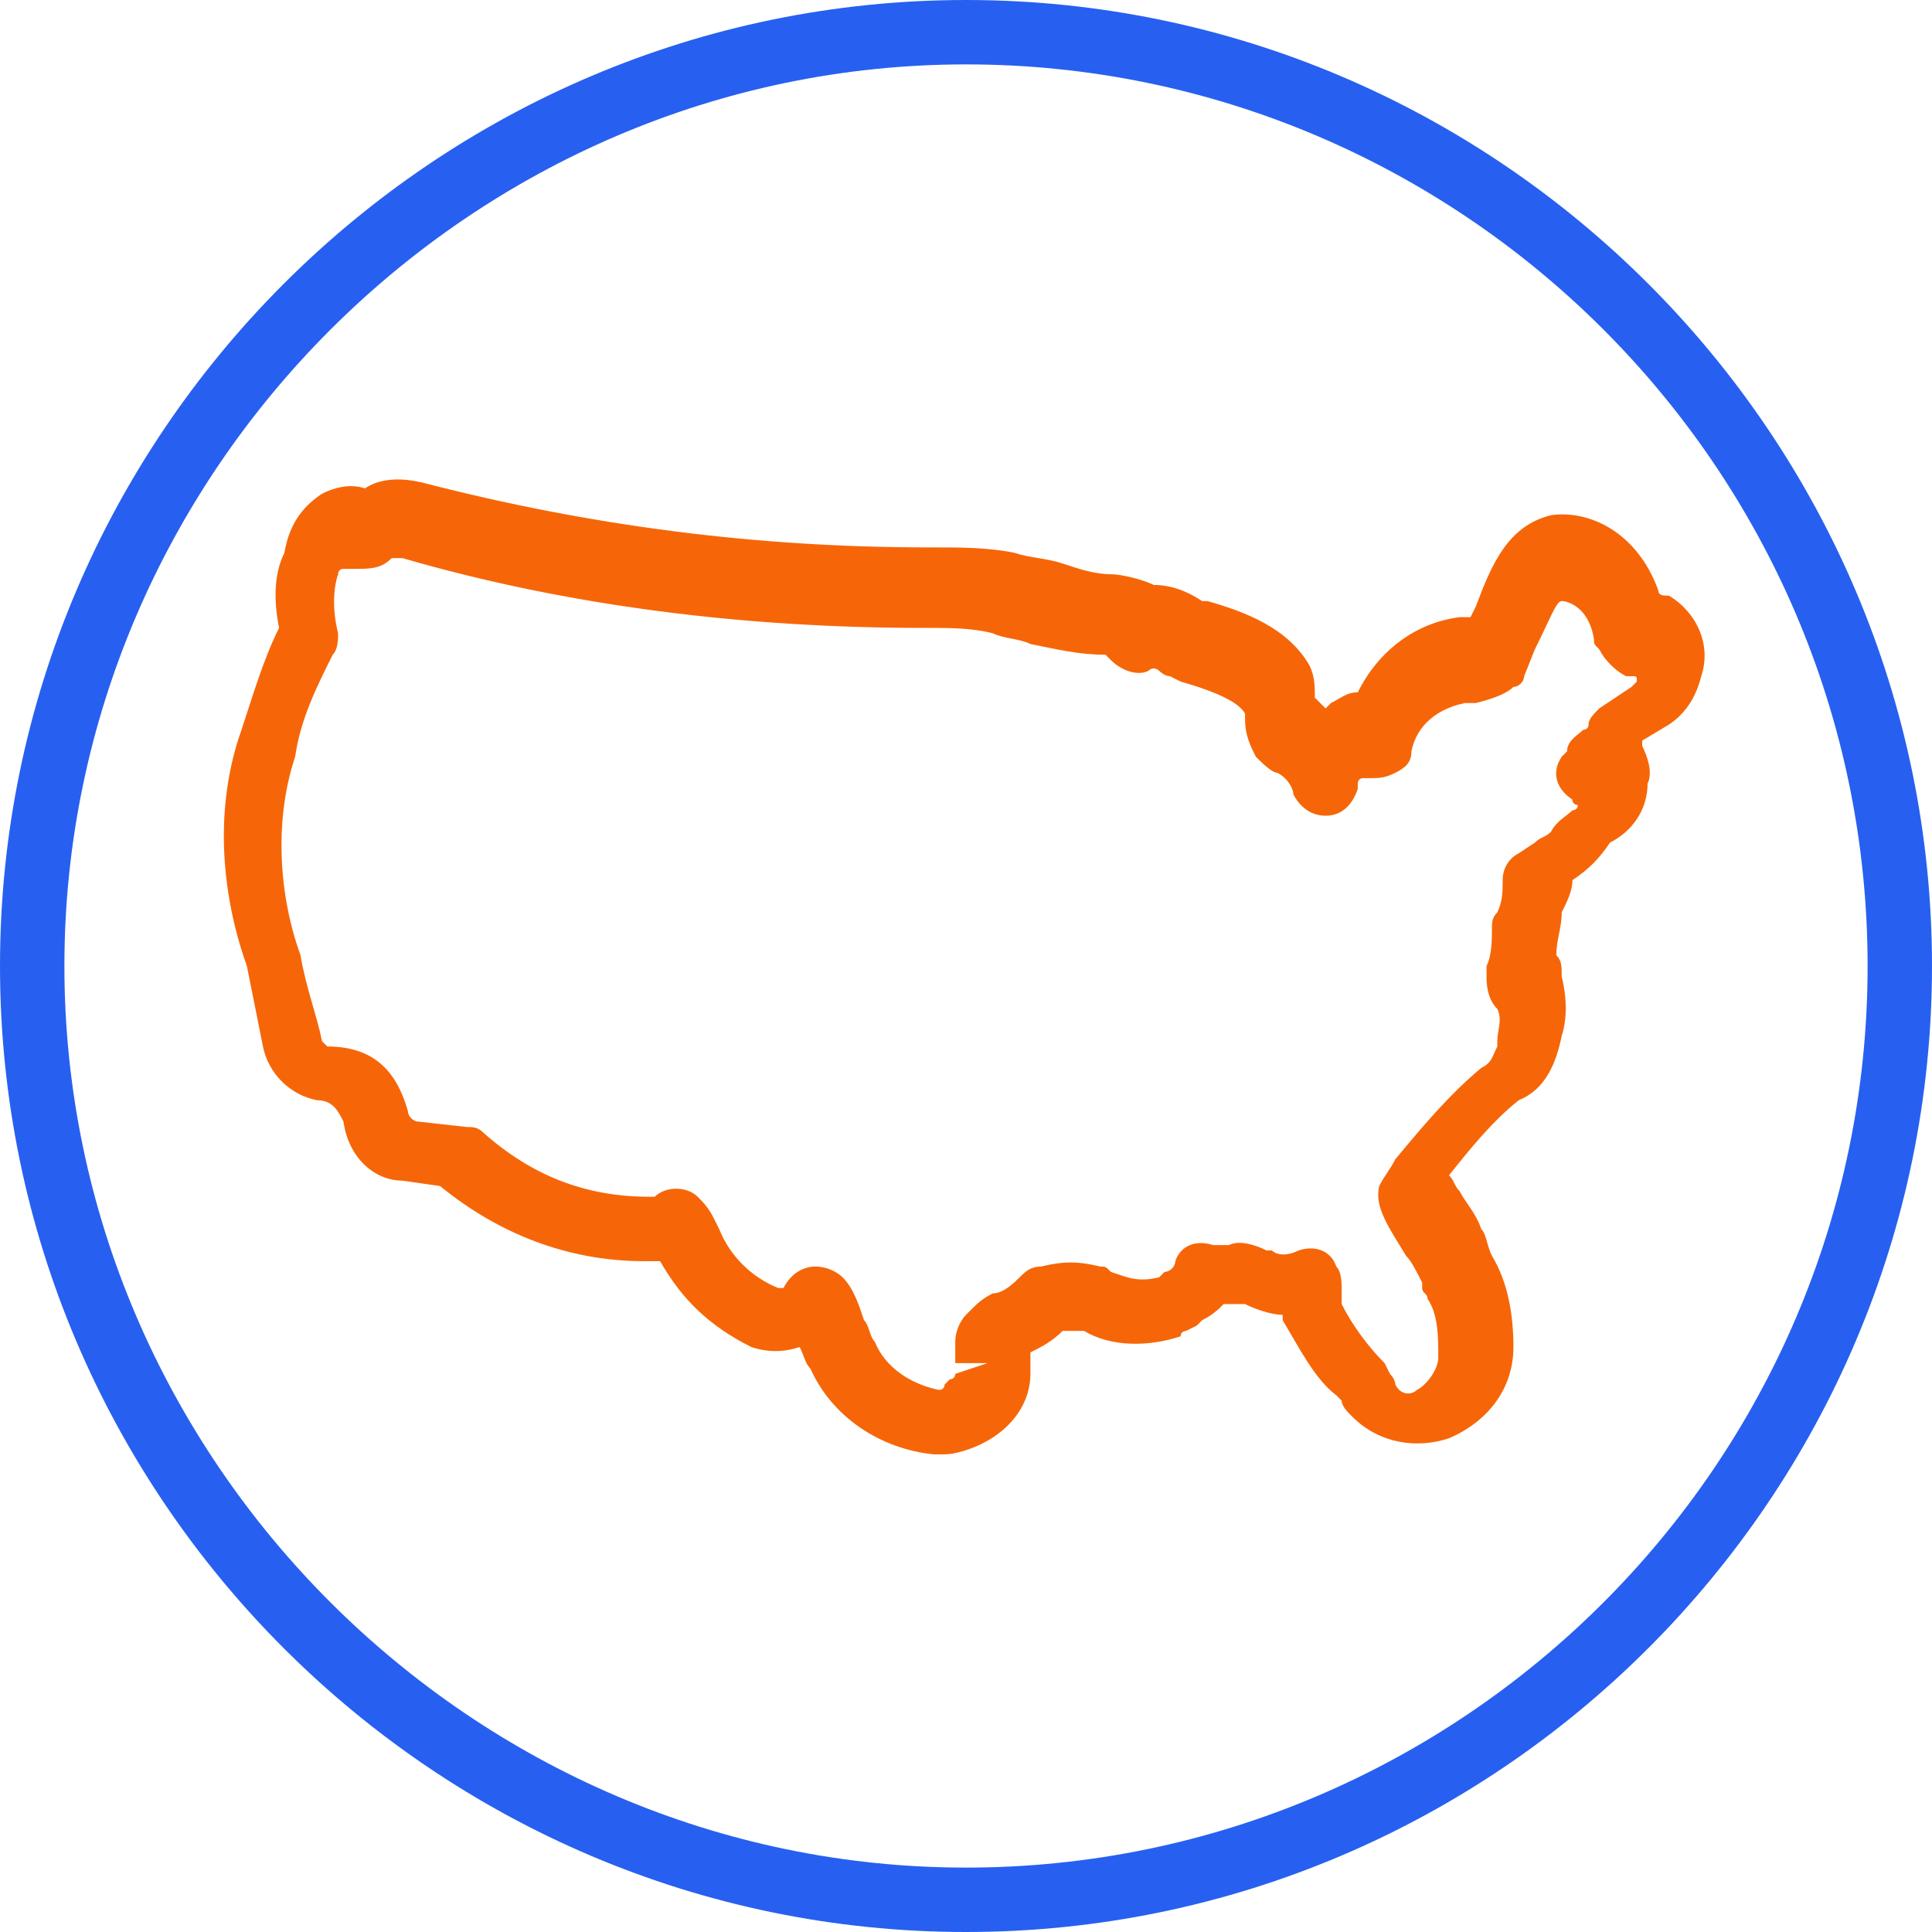
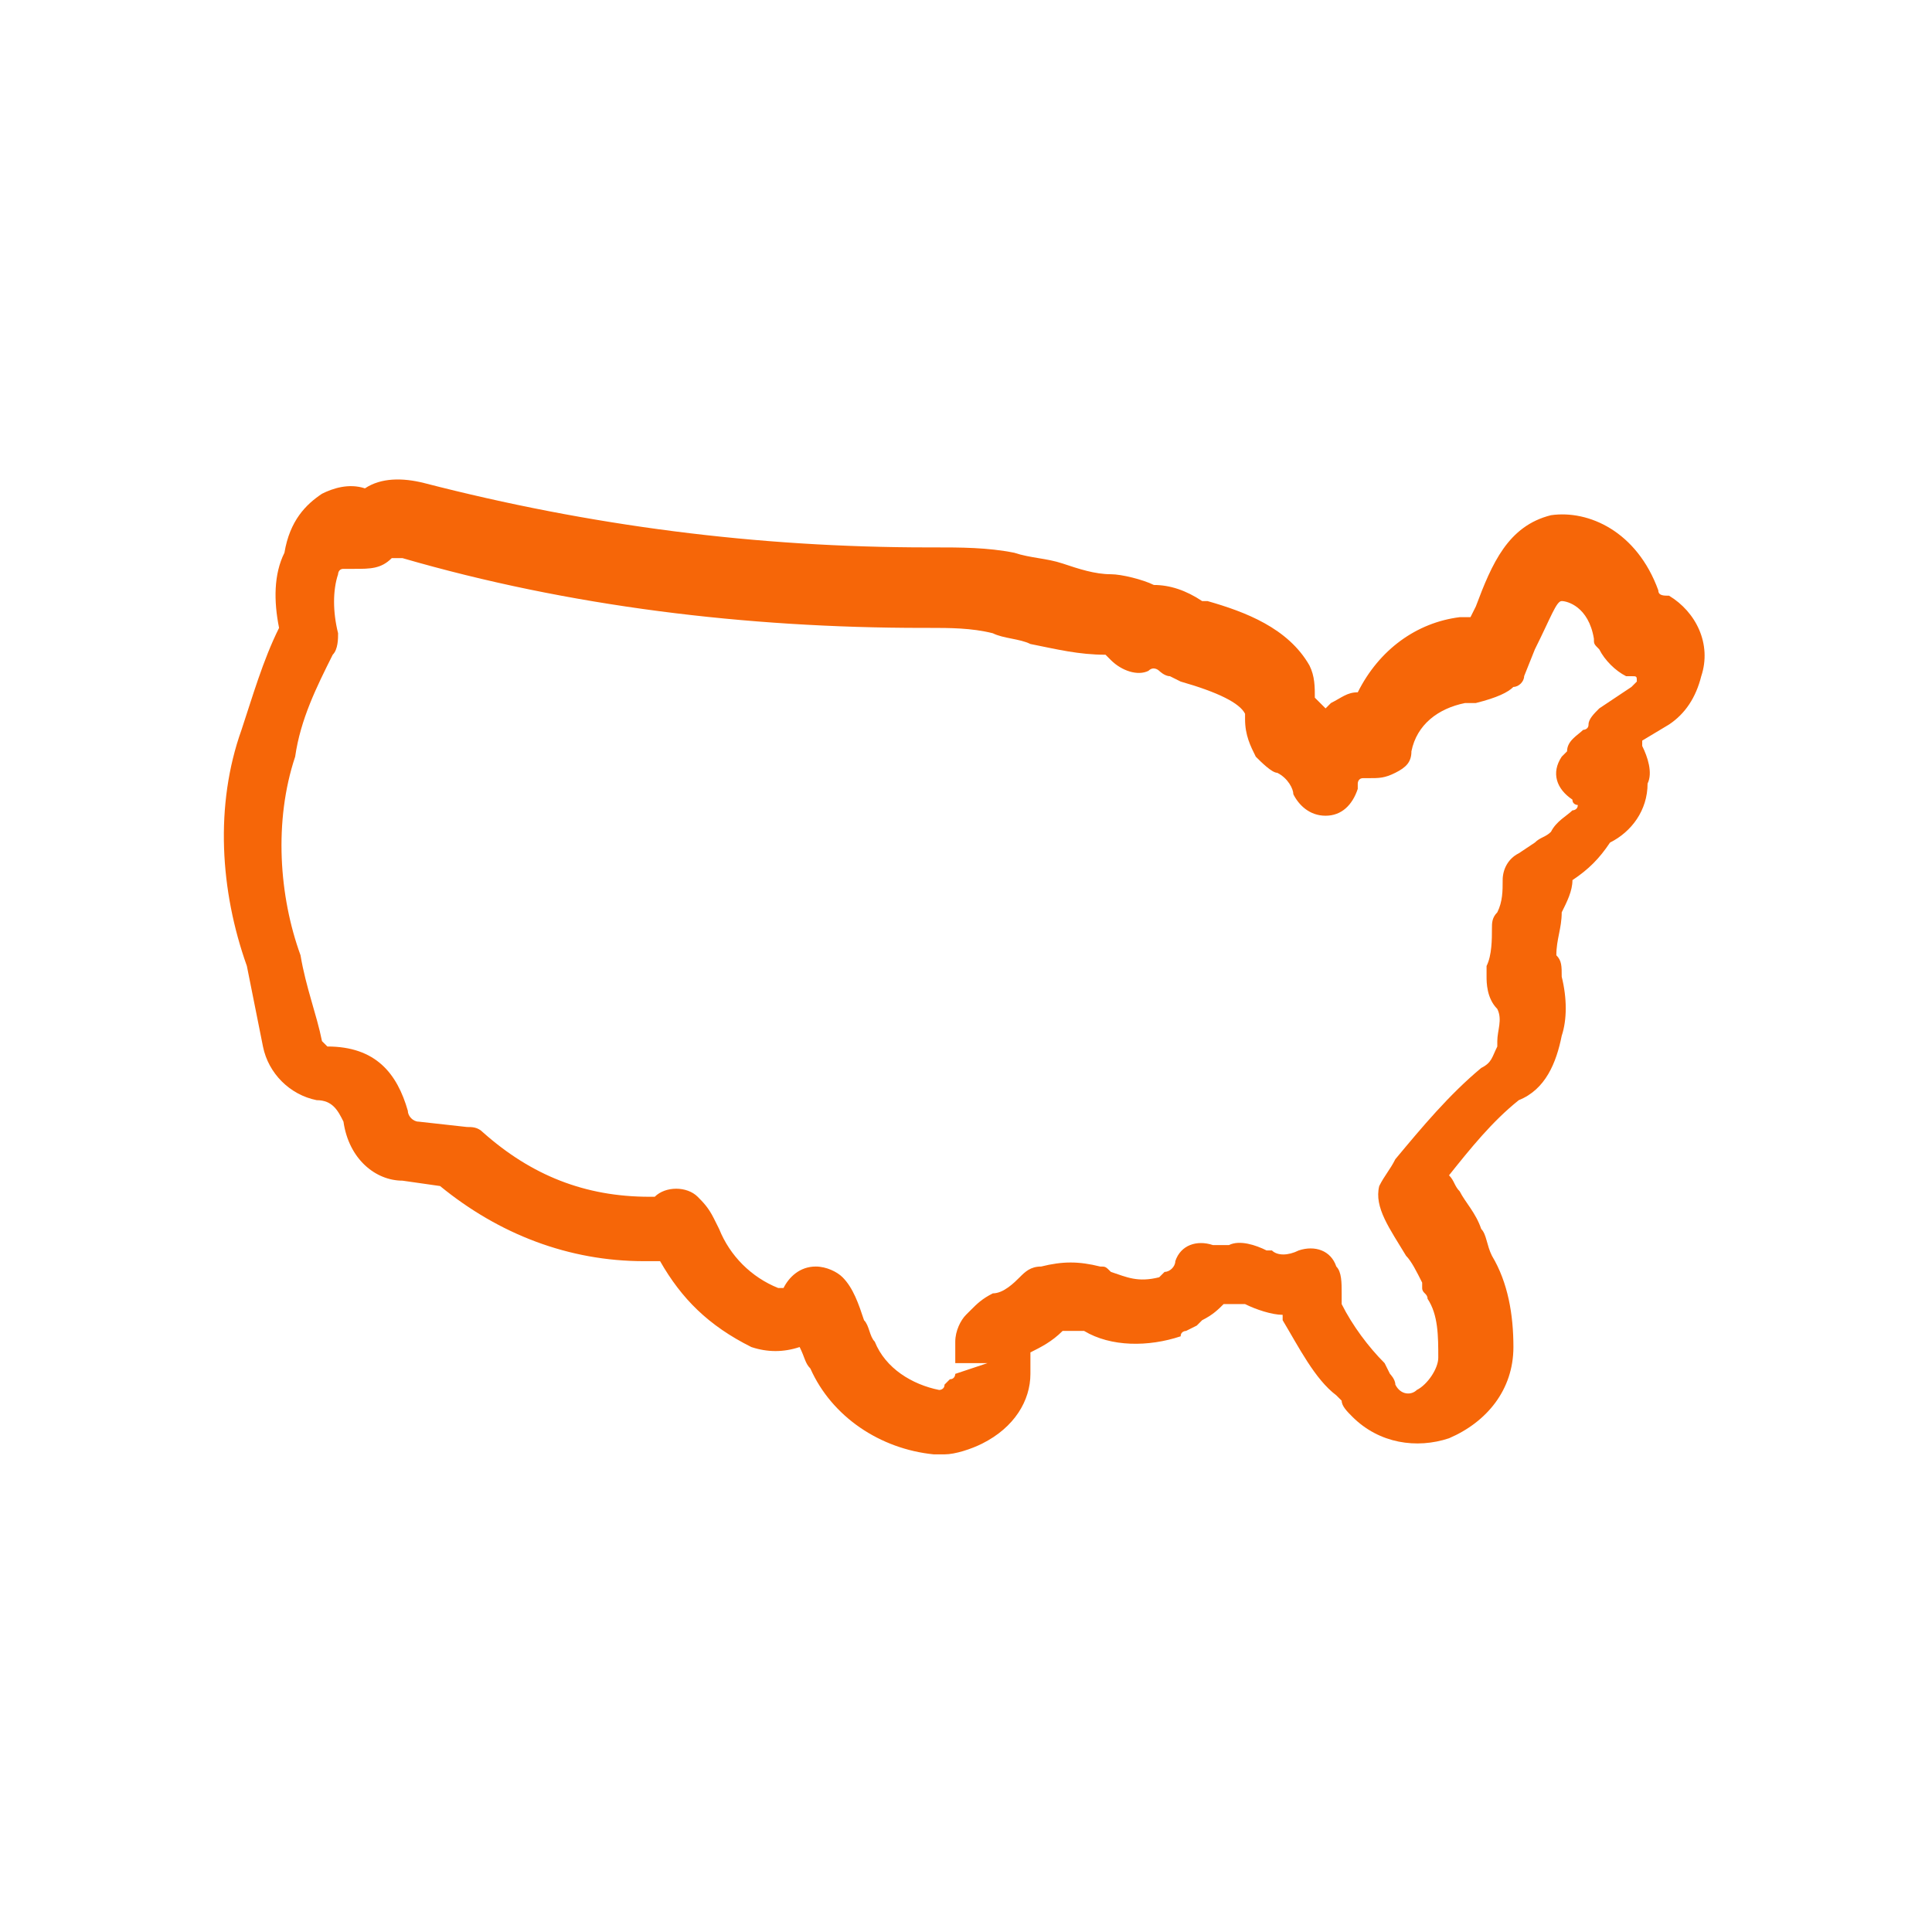
<svg xmlns="http://www.w3.org/2000/svg" version="1.1" id="Layer_1" x="0px" y="0px" viewBox="0 0 36 36" style="enable-background:new 0 0 36 36;" xml:space="preserve">
  <style type="text/css">
	.st0{fill:#2760F0;}
	.st1{fill:#F66608;}
</style>
-   <path class="st0" d="M18,1.2c9.2,0,16.8,7.5,16.8,16.8S27.2,34.8,18,34.8S1.2,27.2,1.2,18S8.8,1.2,18,1.2 M18,0C8.1,0,0,8.1,0,18  s8.1,18,18,18s18-8.1,18-18S27.9,0,18,0L18,0z" />
  <g id="Nationwide">
    <path class="st1" d="M17.4,27.1c-1-0.1-1.9-0.7-2.3-1.6c-0.1-0.1-0.1-0.2-0.2-0.4c-0.3,0.1-0.6,0.1-0.9,0c-0.8-0.4-1.3-0.9-1.7-1.6   c-0.1,0-0.2,0-0.3,0c-1.4,0-2.7-0.5-3.8-1.4l-0.7-0.1C7,22,6.5,21.6,6.4,20.9c-0.1-0.2-0.2-0.4-0.5-0.4c-0.5-0.1-0.9-0.5-1-1   c-0.1-0.5-0.2-1-0.3-1.5c-0.5-1.4-0.6-3-0.1-4.4c0.2-0.6,0.4-1.3,0.7-1.9c-0.1-0.5-0.1-1,0.1-1.4C5.4,9.7,5.7,9.4,6,9.2   C6.2,9.1,6.5,9,6.8,9.1c0.3-0.2,0.7-0.2,1.1-0.1c3.1,0.8,6.2,1.2,9.4,1.2h0.1c0.5,0,1,0,1.5,0.1c0.3,0.1,0.6,0.1,0.9,0.2   c0.3,0.1,0.6,0.2,0.9,0.2c0.2,0,0.6,0.1,0.8,0.2c0.3,0,0.6,0.1,0.9,0.3l0.1,0c0.7,0.2,1.5,0.5,1.9,1.2c0.1,0.2,0.1,0.4,0.1,0.6   c0,0,0.1,0.1,0.1,0.1l0.1,0.1c0,0,0,0,0.1-0.1c0.2-0.1,0.3-0.2,0.5-0.2c0.4-0.8,1.1-1.3,1.9-1.4h0.2c0,0,0,0,0,0l0.1-0.2   c0.3-0.8,0.6-1.5,1.4-1.7c0.7-0.1,1.6,0.3,2,1.4c0,0.1,0.1,0.1,0.2,0.1c0.5,0.3,0.8,0.9,0.6,1.5c-0.1,0.4-0.3,0.7-0.6,0.9l-0.5,0.3   c0,0,0,0.1,0,0.1c0.1,0.2,0.2,0.5,0.1,0.7c0,0.5-0.3,0.9-0.7,1.1c-0.2,0.3-0.4,0.5-0.7,0.7c0,0.2-0.1,0.4-0.2,0.6   c0,0.3-0.1,0.5-0.1,0.8c0.1,0.1,0.1,0.2,0.1,0.4c0.1,0.4,0.1,0.8,0,1.1c0,0,0,0,0,0c-0.1,0.5-0.3,1-0.8,1.2   c-0.5,0.4-0.9,0.9-1.3,1.4c0.1,0.1,0.1,0.2,0.2,0.3c0.1,0.2,0.3,0.4,0.4,0.7c0.1,0.1,0.1,0.3,0.2,0.5c0.3,0.5,0.4,1.1,0.4,1.7   c0,0.8-0.5,1.4-1.2,1.7c-0.6,0.2-1.3,0.1-1.8-0.4c-0.1-0.1-0.2-0.2-0.2-0.3c0,0-0.1-0.1-0.1-0.1c-0.4-0.3-0.7-0.9-1-1.4   c0,0,0-0.1,0-0.1c-0.2,0-0.5-0.1-0.7-0.2c0,0-0.1,0-0.1,0c-0.1,0-0.2,0-0.3,0c-0.1,0.1-0.2,0.2-0.4,0.3c0,0-0.1,0.1-0.1,0.1   l-0.2,0.1c0,0-0.1,0-0.1,0.1c-0.6,0.2-1.3,0.2-1.8-0.1c-0.1,0-0.3,0-0.4,0c-0.2,0.2-0.4,0.3-0.6,0.4c0,0,0,0,0,0.1   c0,0.1,0,0.2,0,0.3c0,0.5-0.3,1-0.9,1.3c-0.2,0.1-0.5,0.2-0.7,0.2C17.5,27.1,17.4,27.1,17.4,27.1L17.4,27.1z M15.2,23.6   c0.2,0,0.4,0.1,0.5,0.2c0.2,0.2,0.3,0.5,0.4,0.8c0.1,0.1,0.1,0.3,0.2,0.4c0.2,0.5,0.7,0.8,1.2,0.9c0,0,0.1,0,0.1-0.1   c0,0,0.1-0.1,0.1-0.1c0.1,0,0.1-0.1,0.1-0.1l0.6-0.2l-0.6,0c0,0,0-0.1,0-0.1c0-0.1,0-0.2,0-0.3c0-0.2,0.1-0.4,0.2-0.5   c0,0,0.1-0.1,0.1-0.1c0.1-0.1,0.2-0.2,0.4-0.3c0.2,0,0.4-0.2,0.5-0.3c0.1-0.1,0.2-0.2,0.4-0.2c0.4-0.1,0.7-0.1,1.1,0   c0.1,0,0.1,0,0.2,0.1c0.3,0.1,0.5,0.2,0.9,0.1l0,0c0,0,0.1-0.1,0.1-0.1c0.1,0,0.2-0.1,0.2-0.2c0.1-0.3,0.4-0.4,0.7-0.3   c0.1,0,0.2,0,0.3,0l0,0c0.2-0.1,0.5,0,0.7,0.1c0,0,0,0,0.1,0c0.1,0.1,0.3,0.1,0.5,0c0.3-0.1,0.6,0,0.7,0.3c0.1,0.1,0.1,0.3,0.1,0.5   c0,0,0,0.1,0,0.1c0,0,0,0,0,0.1c0.2,0.4,0.5,0.8,0.8,1.1l0.1,0.2c0,0,0.1,0.1,0.1,0.2c0.1,0.2,0.3,0.2,0.4,0.1   c0.2-0.1,0.4-0.4,0.4-0.6c0-0.4,0-0.8-0.2-1.1c0-0.1-0.1-0.1-0.1-0.2c0,0,0-0.1,0-0.1c-0.1-0.2-0.2-0.4-0.3-0.5   c-0.3-0.5-0.6-0.9-0.5-1.3c0.1-0.2,0.2-0.3,0.3-0.5c0.5-0.6,1-1.2,1.6-1.7c0.2-0.1,0.2-0.2,0.3-0.4c0-0.1,0-0.1,0-0.1   c0-0.2,0.1-0.4,0-0.6c-0.2-0.2-0.2-0.5-0.2-0.6c0-0.1,0-0.2,0-0.2c0.1-0.2,0.1-0.5,0.1-0.7c0-0.1,0-0.2,0.1-0.3   c0.1-0.2,0.1-0.4,0.1-0.6c0-0.2,0.1-0.4,0.3-0.5l0.3-0.2c0.1-0.1,0.2-0.1,0.3-0.2c0.1-0.2,0.3-0.3,0.4-0.4c0,0,0.1,0,0.1-0.1   c0,0-0.1,0-0.1-0.1c-0.3-0.2-0.4-0.5-0.2-0.8l0.1-0.1c0-0.2,0.2-0.3,0.3-0.4c0,0,0.1,0,0.1-0.1c0-0.1,0.1-0.2,0.2-0.3l0.6-0.4   c0,0,0.1-0.1,0.1-0.1c0-0.1,0-0.1-0.1-0.1c0,0,0,0-0.1,0c-0.2-0.1-0.4-0.3-0.5-0.5c-0.1-0.1-0.1-0.1-0.1-0.2   c-0.1-0.6-0.5-0.7-0.6-0.7c-0.1,0-0.2,0.3-0.5,0.9l-0.2,0.5c0,0.1-0.1,0.2-0.2,0.2c-0.1,0.1-0.3,0.2-0.7,0.3c0,0-0.1,0-0.1,0h-0.1   c-0.5,0.1-0.9,0.4-1,0.9c0,0.2-0.1,0.3-0.3,0.4s-0.3,0.1-0.5,0.1c0,0-0.1,0-0.1,0c-0.1,0-0.1,0.1-0.1,0.1c0,0,0,0.1,0,0.1   c-0.1,0.3-0.3,0.5-0.6,0.5c-0.3,0-0.5-0.2-0.6-0.4c0-0.1-0.1-0.3-0.3-0.4c-0.1,0-0.3-0.2-0.4-0.3c-0.1-0.2-0.2-0.4-0.2-0.7   c0,0,0-0.1,0-0.1c-0.1-0.2-0.5-0.4-1.2-0.6l-0.2-0.1c-0.1,0-0.2-0.1-0.2-0.1c0,0-0.1-0.1-0.2,0c-0.2,0.1-0.5,0-0.7-0.2   c0,0-0.1-0.1-0.1-0.1c-0.5,0-0.9-0.1-1.4-0.2c-0.2-0.1-0.5-0.1-0.7-0.2c-0.4-0.1-0.8-0.1-1.2-0.1h-0.1c-3.3,0-6.6-0.4-9.7-1.3   c-0.1,0-0.1,0-0.2,0c-0.2,0.2-0.4,0.2-0.7,0.2c-0.1,0-0.1,0-0.2,0c-0.1,0-0.1,0.1-0.1,0.1c-0.1,0.3-0.1,0.7,0,1.1   c0,0.1,0,0.3-0.1,0.4c-0.3,0.6-0.6,1.2-0.7,1.9c-0.4,1.2-0.3,2.6,0.1,3.7c0.1,0.6,0.3,1.1,0.4,1.6c0,0,0.1,0.1,0.1,0.1   C7,19.5,7.4,20,7.6,20.7c0,0.1,0.1,0.2,0.2,0.2L8.7,21C8.8,21,8.9,21,9,21.1c0.9,0.8,1.9,1.2,3.1,1.2c0.1,0,0.1,0,0.1,0   c0.2-0.2,0.6-0.2,0.8,0c0.1,0.1,0.2,0.2,0.3,0.4l0.1,0.2c0.2,0.5,0.6,0.9,1.1,1.1c0,0,0.1,0,0.1,0C14.7,23.8,14.9,23.6,15.2,23.6   L15.2,23.6L15.2,23.6z" />
  </g>
</svg>